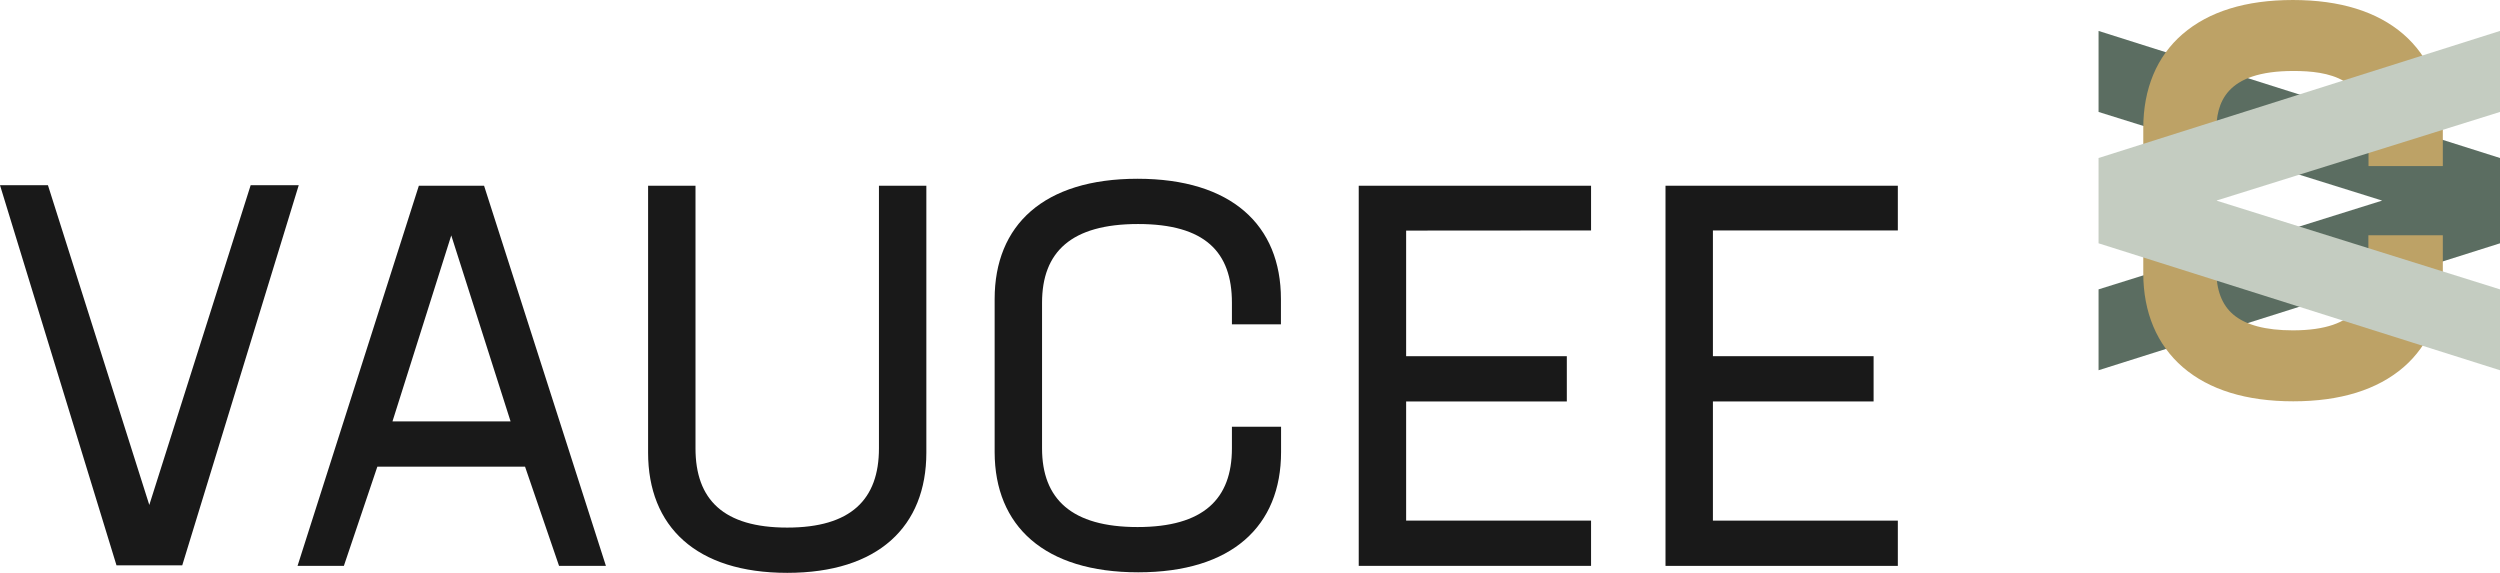
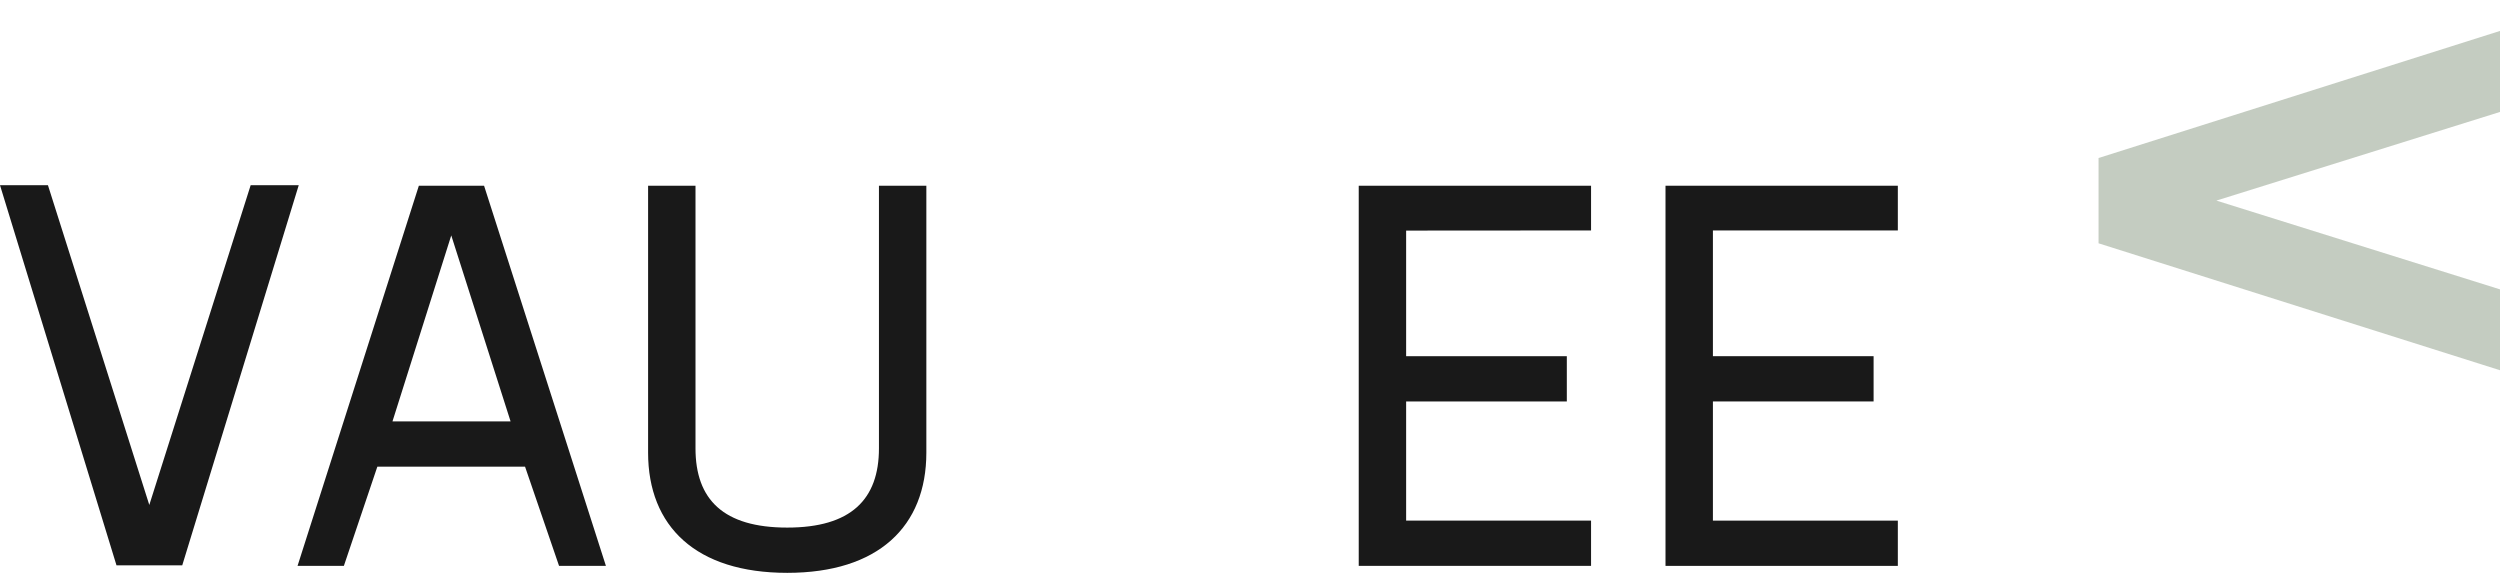
<svg xmlns="http://www.w3.org/2000/svg" id="Ebene_2" viewBox="0 0 1867 427.8">
  <defs>
    <style>.cls-1{fill:#5b6d61;}.cls-1,.cls-2,.cls-3,.cls-4{stroke-width:0px;}.cls-2{fill:#191919;}.cls-3{fill:#c4ccc1;}.cls-4{fill:#bda266;}</style>
  </defs>
  <g id="Ebene_2-2">
    <g id="Ebene_1-2">
-       <polygon class="cls-1" points="1567.2 83.6 1779 149.8 1567.2 216.1 1567.2 276.5 1867 181.7 1867 118 1567.2 23.1 1567.2 83.6" />
-       <path class="cls-4" d="M1824.3,124v-28.4c0-29.2-10.2-53.4-29.5-70.1-19.6-16.9-47.3-25.5-82.5-25.5s-62.8,8.6-82.4,25.5c-19.2,16.6-29.3,40.8-29.3,70.1v108.5c0,29.2,10.2,53.4,29.5,70.1,19.6,16.9,47.4,25.5,82.5,25.5s62.8-8.6,82.4-25.5c19.2-16.6,29.3-40.9,29.3-70.1v-28.4h-55.6v25.7c0,21.1-6.4,45.3-56.4,45.3-20.4,0-35.4-4-44.6-11.9-8.4-7.2-12.6-18.2-12.6-33.4v-103.1c0-21.1,6.5-45.3,57.6-45.3,26.1,0,56.1,5.2,56.1,45.3v25.7h55.5Z" />
      <polygon class="cls-3" points="1567.2 118 1567.2 181.7 1867 276.5 1867 216.1 1655.2 149.8 1867 83.6 1867 23.1 1567.2 118" />
      <polygon class="cls-2" points="1417.3 172.1 1417.3 138.7 1243.8 138.7 1243.8 422.6 1417.3 422.6 1417.3 388.8 1279.2 388.8 1279.2 299.8 1399.2 299.8 1399.2 266 1279.2 266 1279.2 172.1 1417.3 172.1" />
-       <path class="cls-2" d="M850,427.4c70.1,0,106.7-34.6,106.7-89.8v-18.9h-36.7v16.1c0,37.9-21.3,58.8-70.5,58.8s-71.3-20.9-71.3-58.8v-108.7c0-37.9,21.7-58.8,71.7-58.8s70.1,20.9,70.1,58.8v16.1h36.6v-18.9c0-55.2-37-89.8-107.1-89.8s-106.7,34.6-106.7,89.8v114.4c.1,55.1,37.1,89.7,107.2,89.7" />
      <path class="cls-2" d="M587.9,427.8c68,0,103.9-34.6,103.9-89.8v-199.3h-35.4v196.1c0,38.2-20.9,59.2-68.5,59.2s-68.5-20.9-68.5-59.2v-196.1h-35.4v199.3c0,55.2,35.8,89.8,103.9,89.8M337,175.8l44.3,138.9h-88.2l43.9-138.9h0ZM417.5,422.6h35l-91-283.9h-48.7l-90.6,283.9h34.6l25-74.1h110.3l25.4,74.1h0ZM187.2,138.3l-75.7,238.8L35.8,138.3H0l87,283.9h49.1l87-283.9h-35.9Z" />
      <path class="cls-2" d="M1188.2,172.1v-33.4h-173.5v283.9h173.5v-33.8h-138.1v-89h120v-33.8h-120v-93.8l138.1-.1h0Z" />
    </g>
  </g>
</svg>